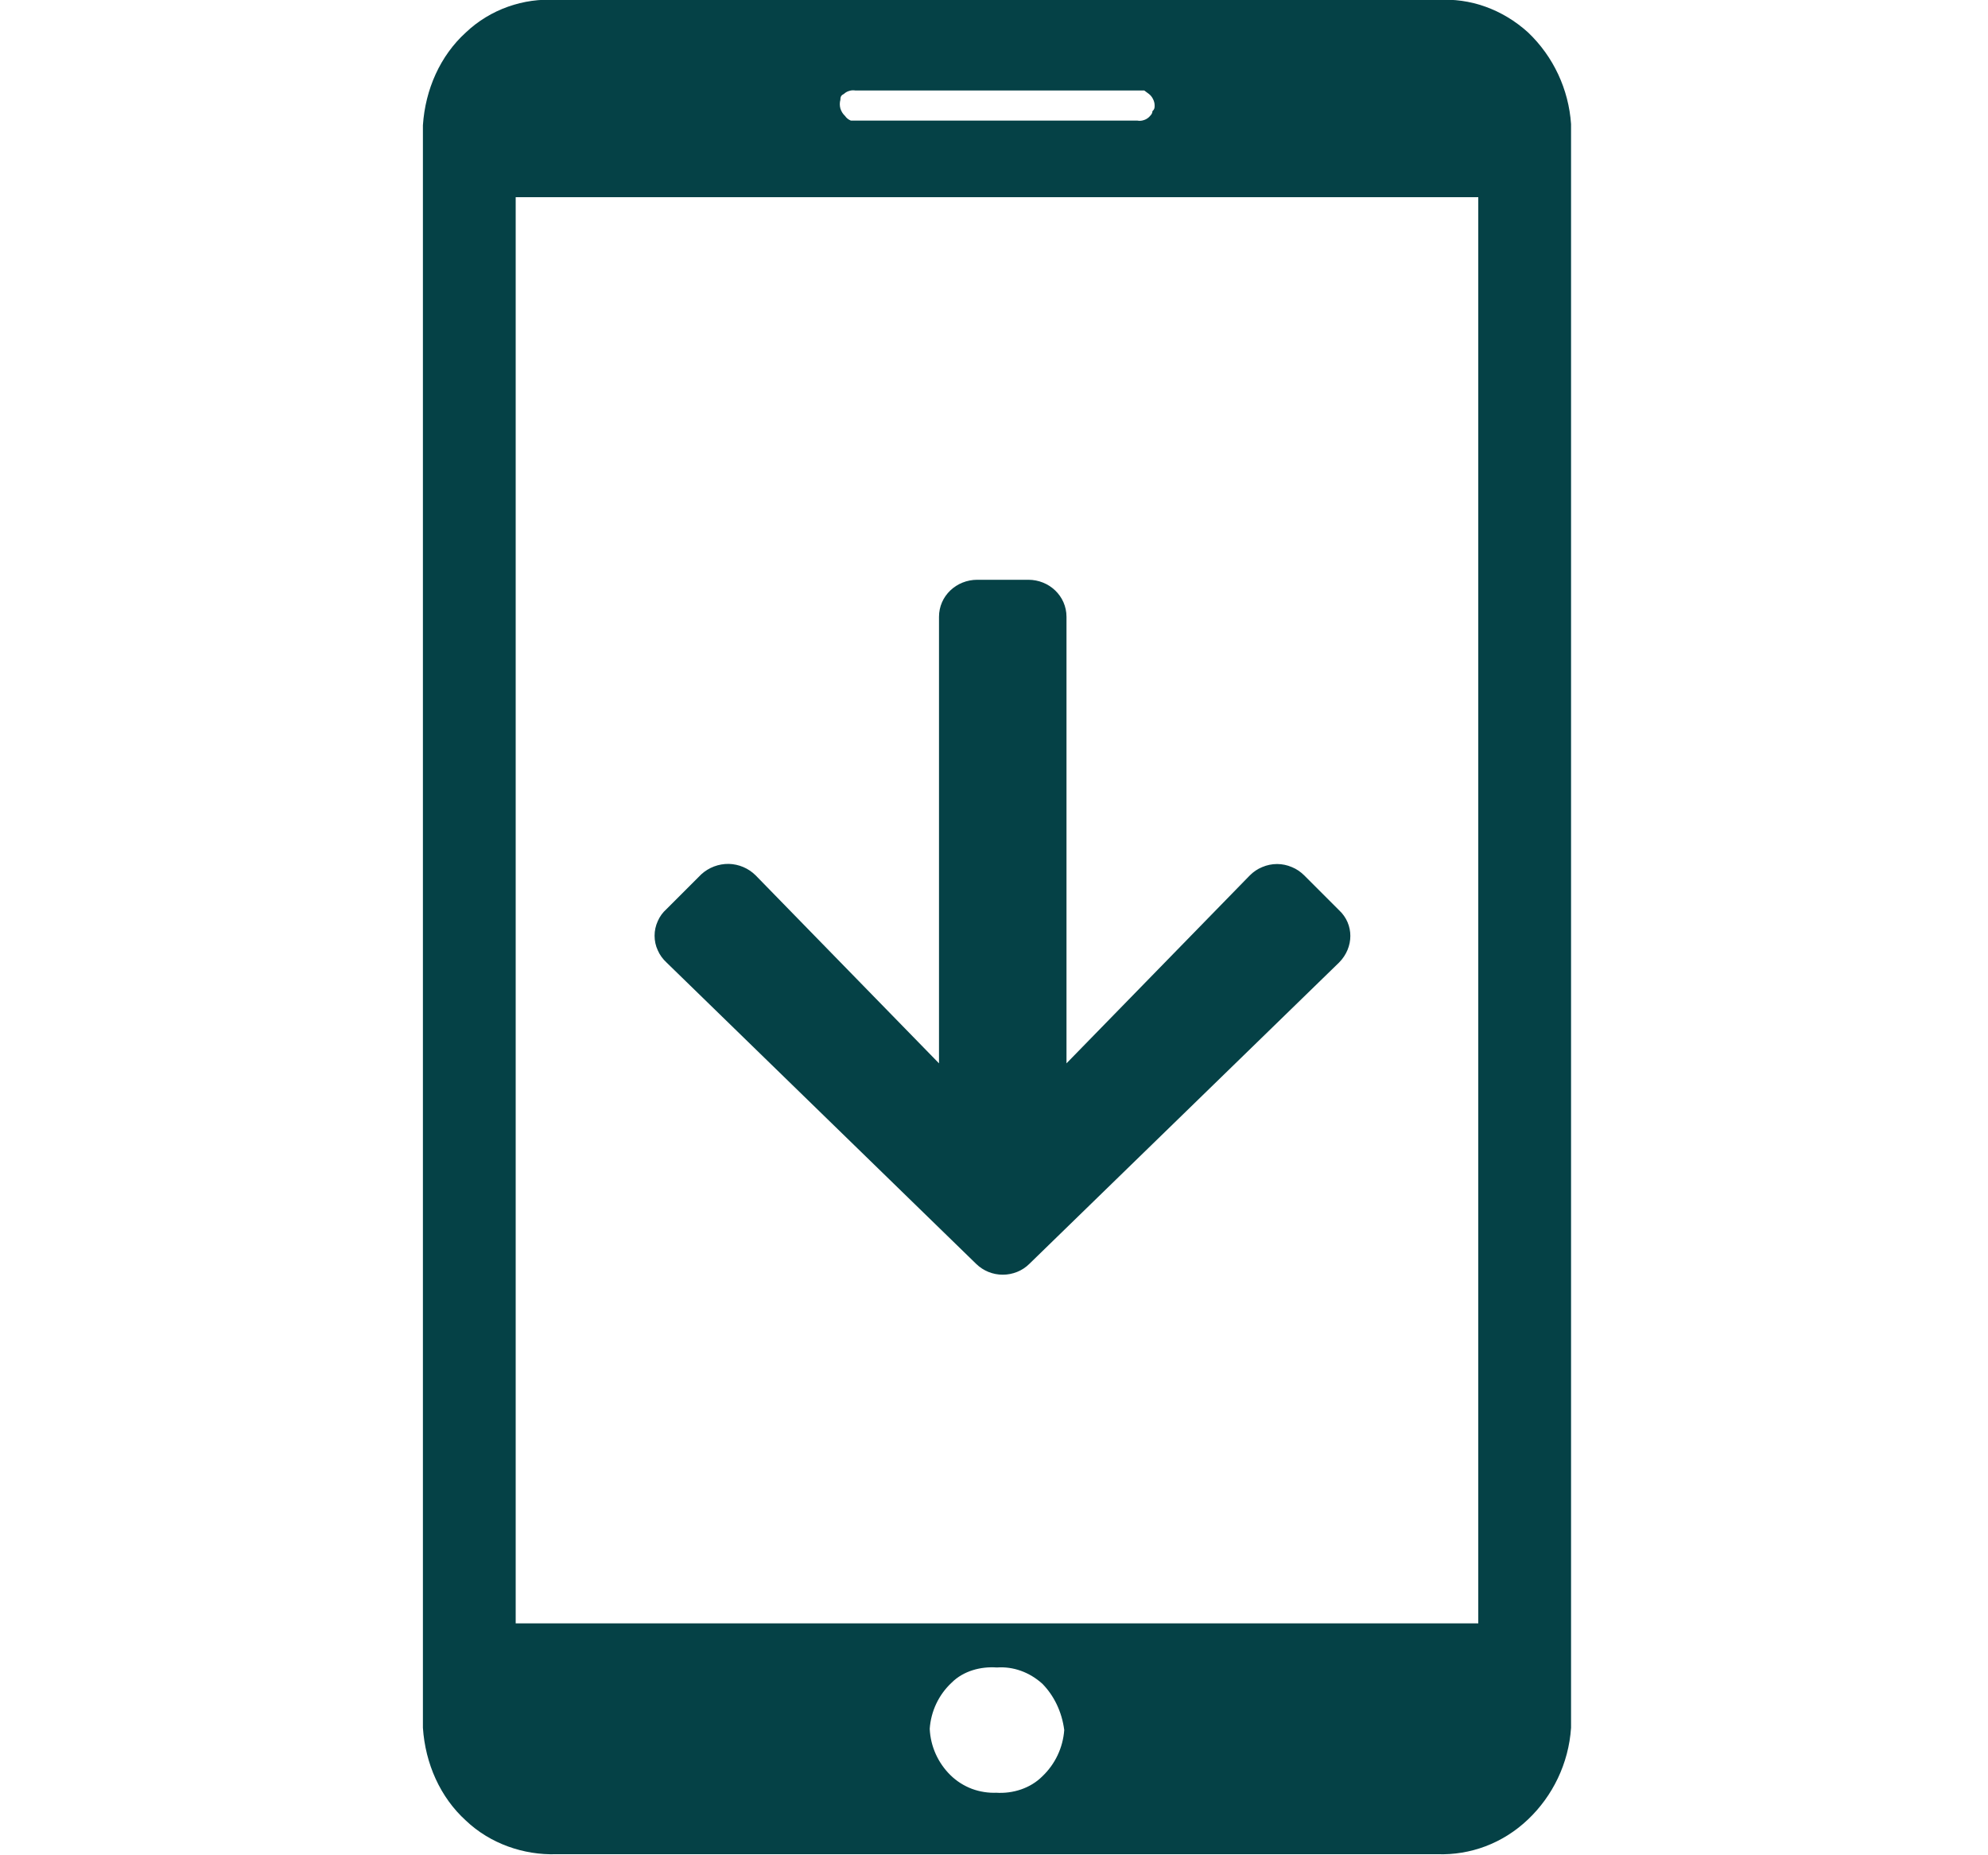
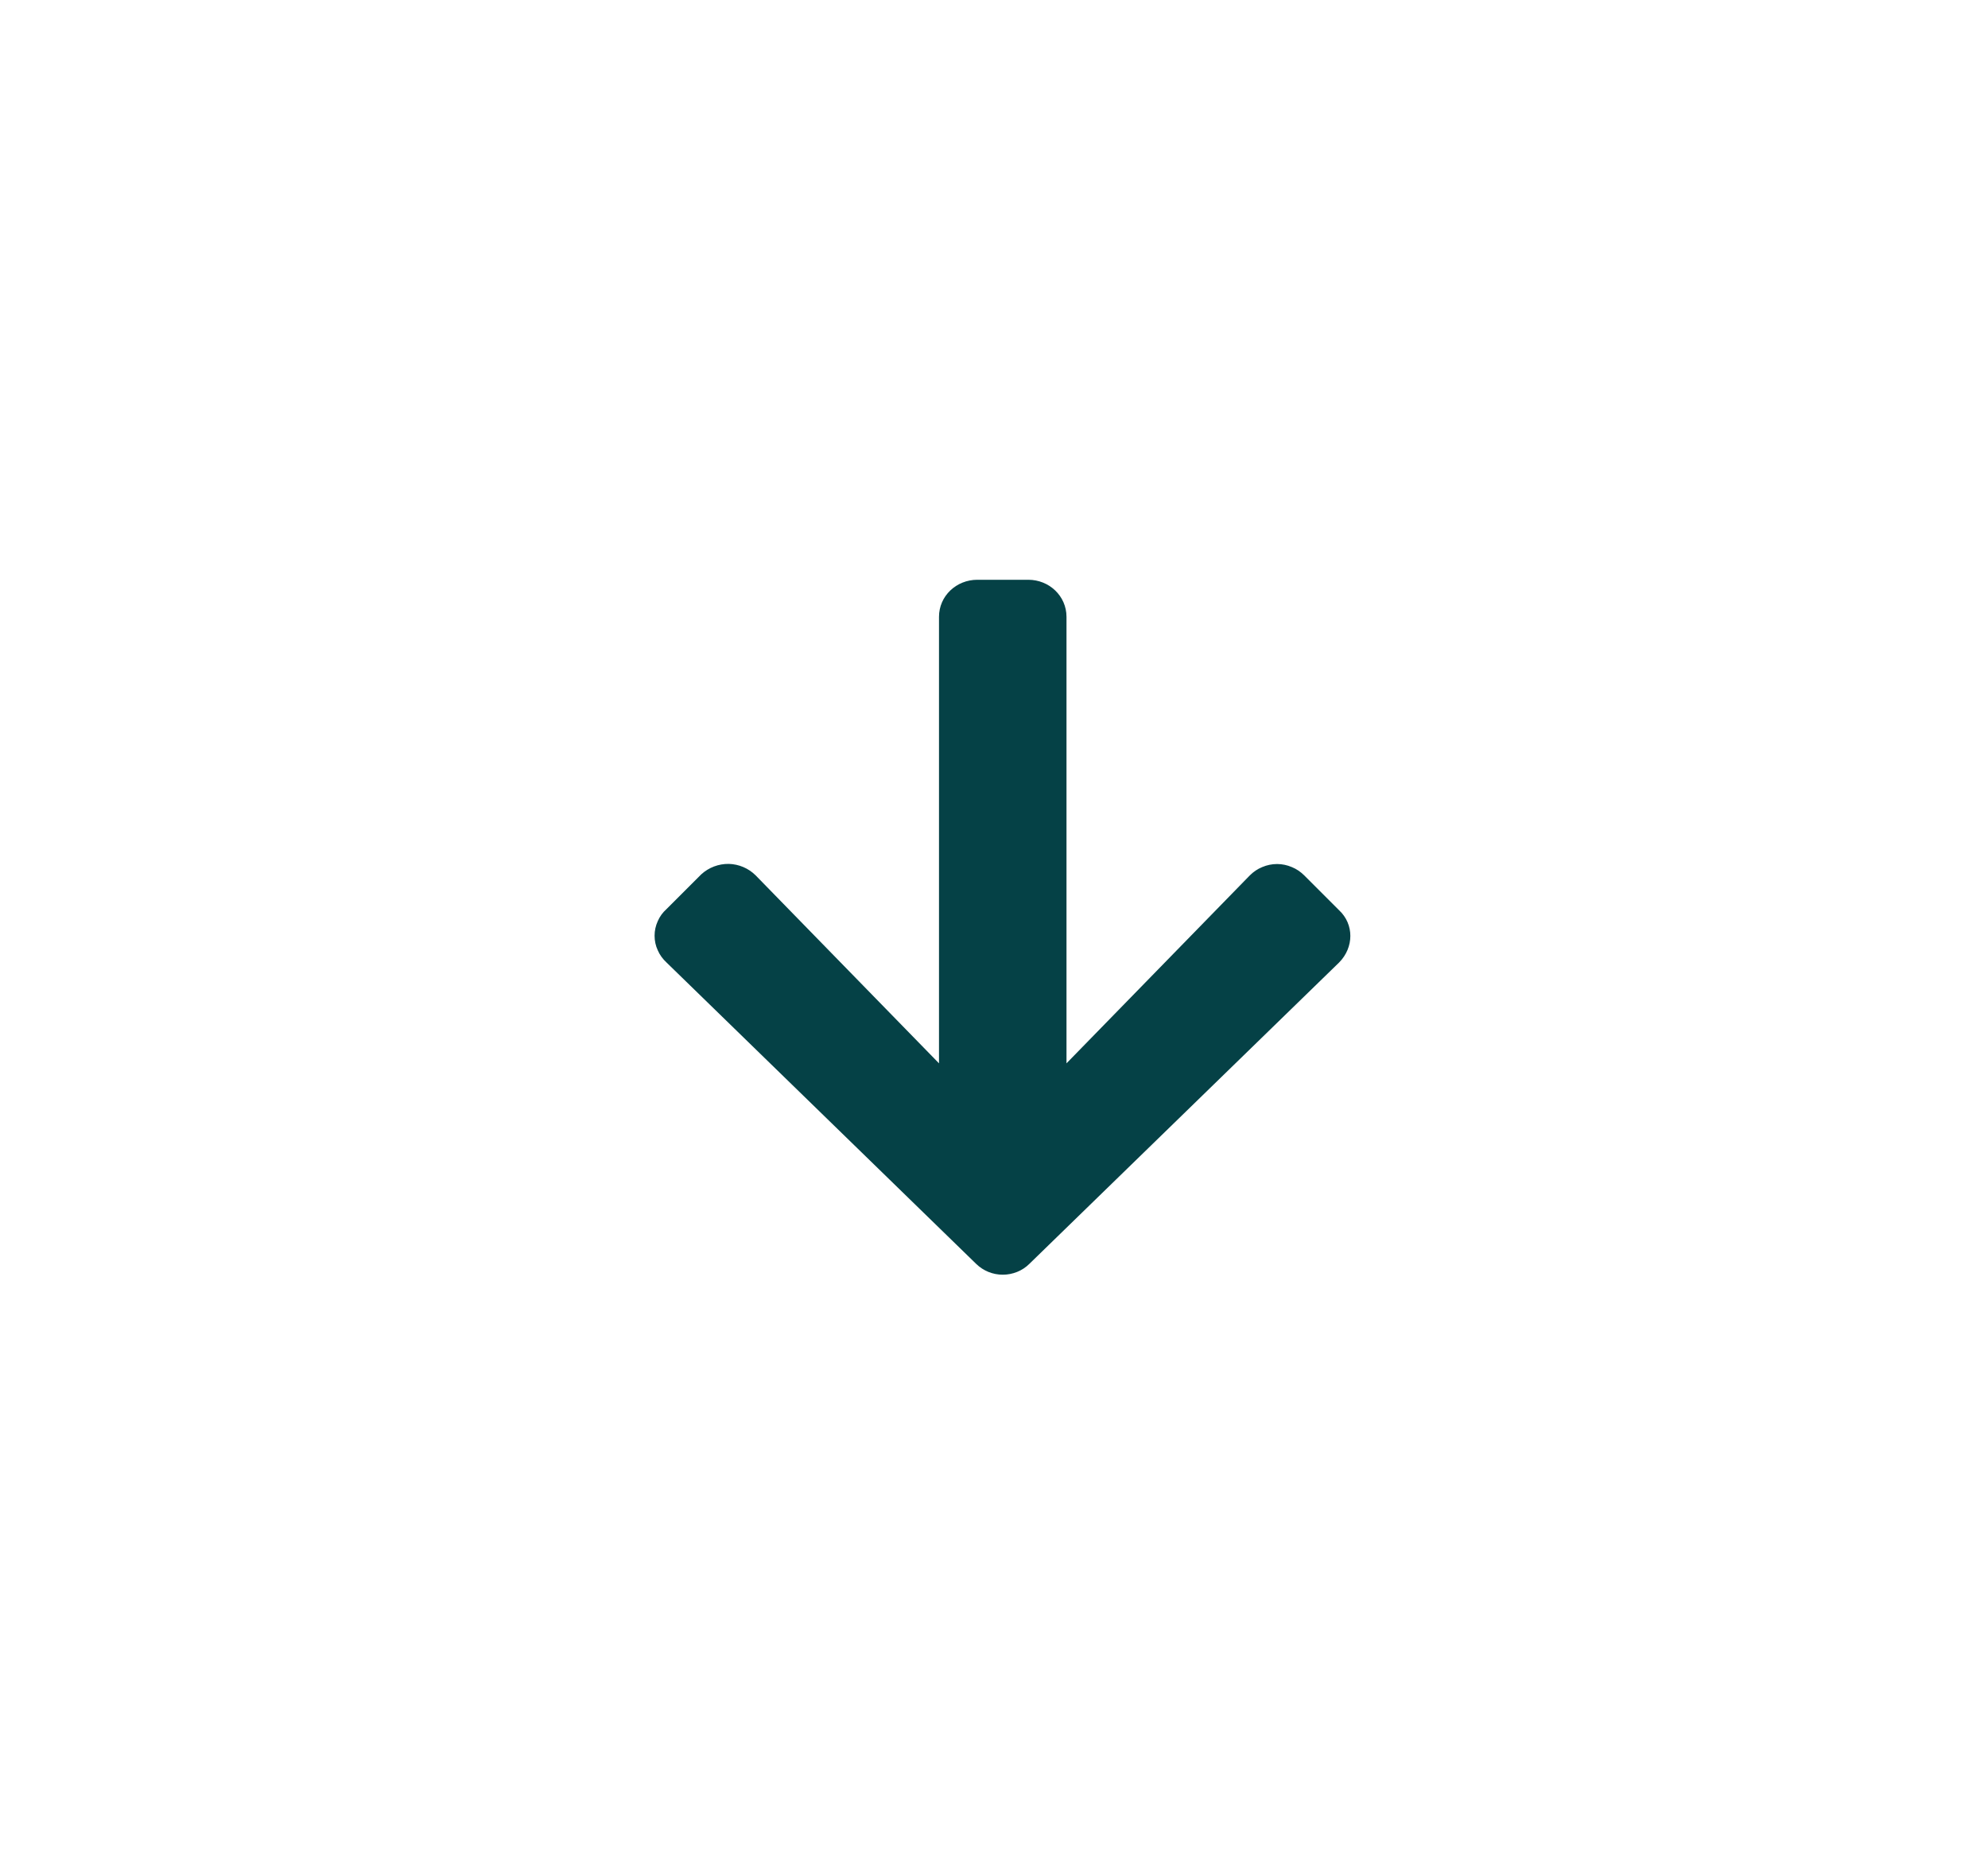
<svg xmlns="http://www.w3.org/2000/svg" width="15" height="14" viewBox="0 0 15 14" fill="none">
-   <path d="M10.847 0H4.197C3.952 -0.017 3.699 0.07 3.515 0.245C3.322 0.42 3.209 0.674 3.191 0.945V13.038C3.209 13.309 3.322 13.563 3.515 13.738C3.699 13.913 3.952 14 4.197 13.992H10.847C11.092 14 11.337 13.913 11.53 13.729C11.714 13.554 11.836 13.309 11.854 13.038V0.936C11.836 0.674 11.721 0.427 11.53 0.245C11.337 0.07 11.092 -0.017 10.847 0ZM6.455 0.683H8.634L8.669 0.709C8.682 0.719 8.693 0.733 8.7 0.748C8.708 0.763 8.712 0.78 8.712 0.796C8.712 0.814 8.712 0.823 8.695 0.84C8.695 0.858 8.686 0.866 8.669 0.884C8.657 0.895 8.643 0.903 8.628 0.907C8.613 0.912 8.597 0.913 8.581 0.91H6.42C6.402 0.903 6.387 0.891 6.376 0.875C6.36 0.86 6.348 0.841 6.341 0.819C6.335 0.797 6.335 0.774 6.341 0.753C6.341 0.726 6.35 0.718 6.367 0.709C6.379 0.698 6.393 0.69 6.408 0.686C6.423 0.681 6.439 0.68 6.455 0.683ZM7.522 13.528C7.458 13.531 7.394 13.521 7.334 13.499C7.273 13.476 7.218 13.441 7.172 13.396C7.078 13.304 7.021 13.179 7.015 13.046C7.024 12.913 7.083 12.788 7.181 12.697C7.269 12.609 7.4 12.574 7.522 12.583C7.645 12.574 7.767 12.618 7.864 12.705C7.951 12.793 8.012 12.915 8.03 13.055C8.02 13.189 7.961 13.313 7.864 13.405C7.776 13.493 7.645 13.537 7.514 13.528H7.522ZM11.154 12.25H3.891V1.488H11.154V12.25Z" fill="#054146" />
  <path d="M9.841 6.606L10.104 6.869C10.217 6.974 10.217 7.149 10.104 7.263L7.767 9.537C7.714 9.59 7.641 9.619 7.566 9.619C7.491 9.619 7.419 9.59 7.365 9.537L5.029 7.263C5.001 7.237 4.978 7.206 4.963 7.171C4.947 7.137 4.939 7.099 4.939 7.061C4.939 7.023 4.947 6.986 4.963 6.951C4.978 6.916 5.001 6.885 5.029 6.86L5.291 6.598C5.348 6.546 5.422 6.518 5.499 6.519C5.575 6.521 5.648 6.552 5.702 6.606L7.085 8.024V4.655C7.085 4.497 7.216 4.375 7.374 4.375H7.759C7.916 4.375 8.047 4.497 8.047 4.655V8.024L9.43 6.606C9.457 6.579 9.489 6.557 9.524 6.543C9.559 6.528 9.597 6.52 9.636 6.52C9.674 6.52 9.712 6.528 9.747 6.543C9.782 6.557 9.814 6.579 9.841 6.606Z" fill="#054146" />
</svg>